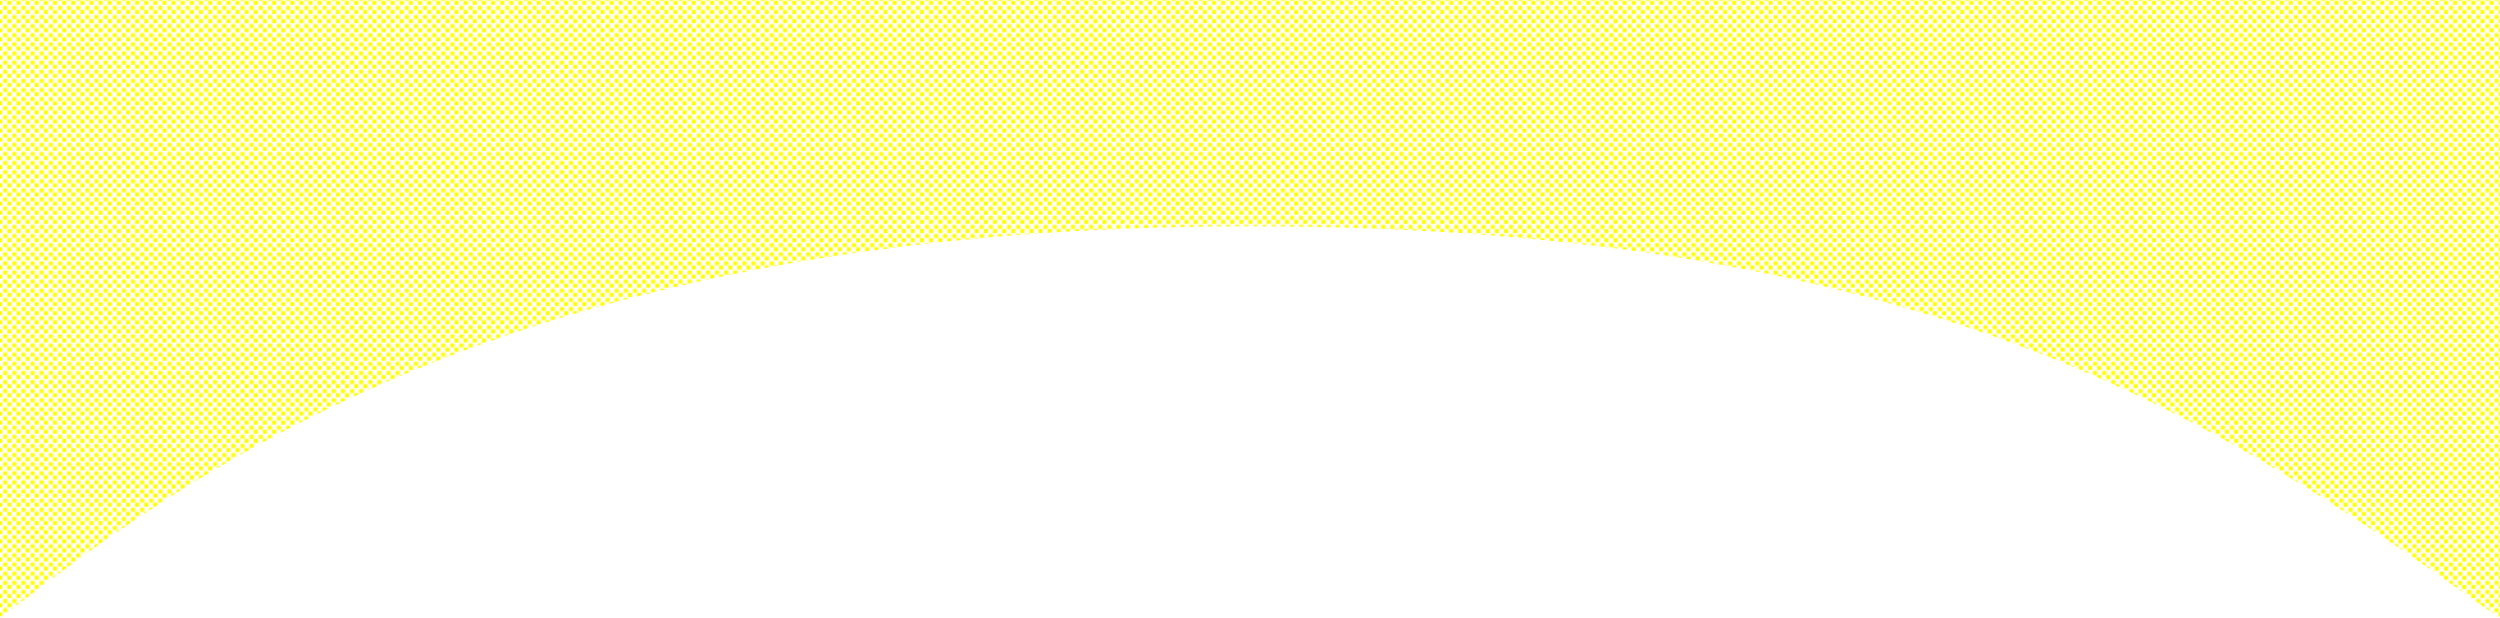
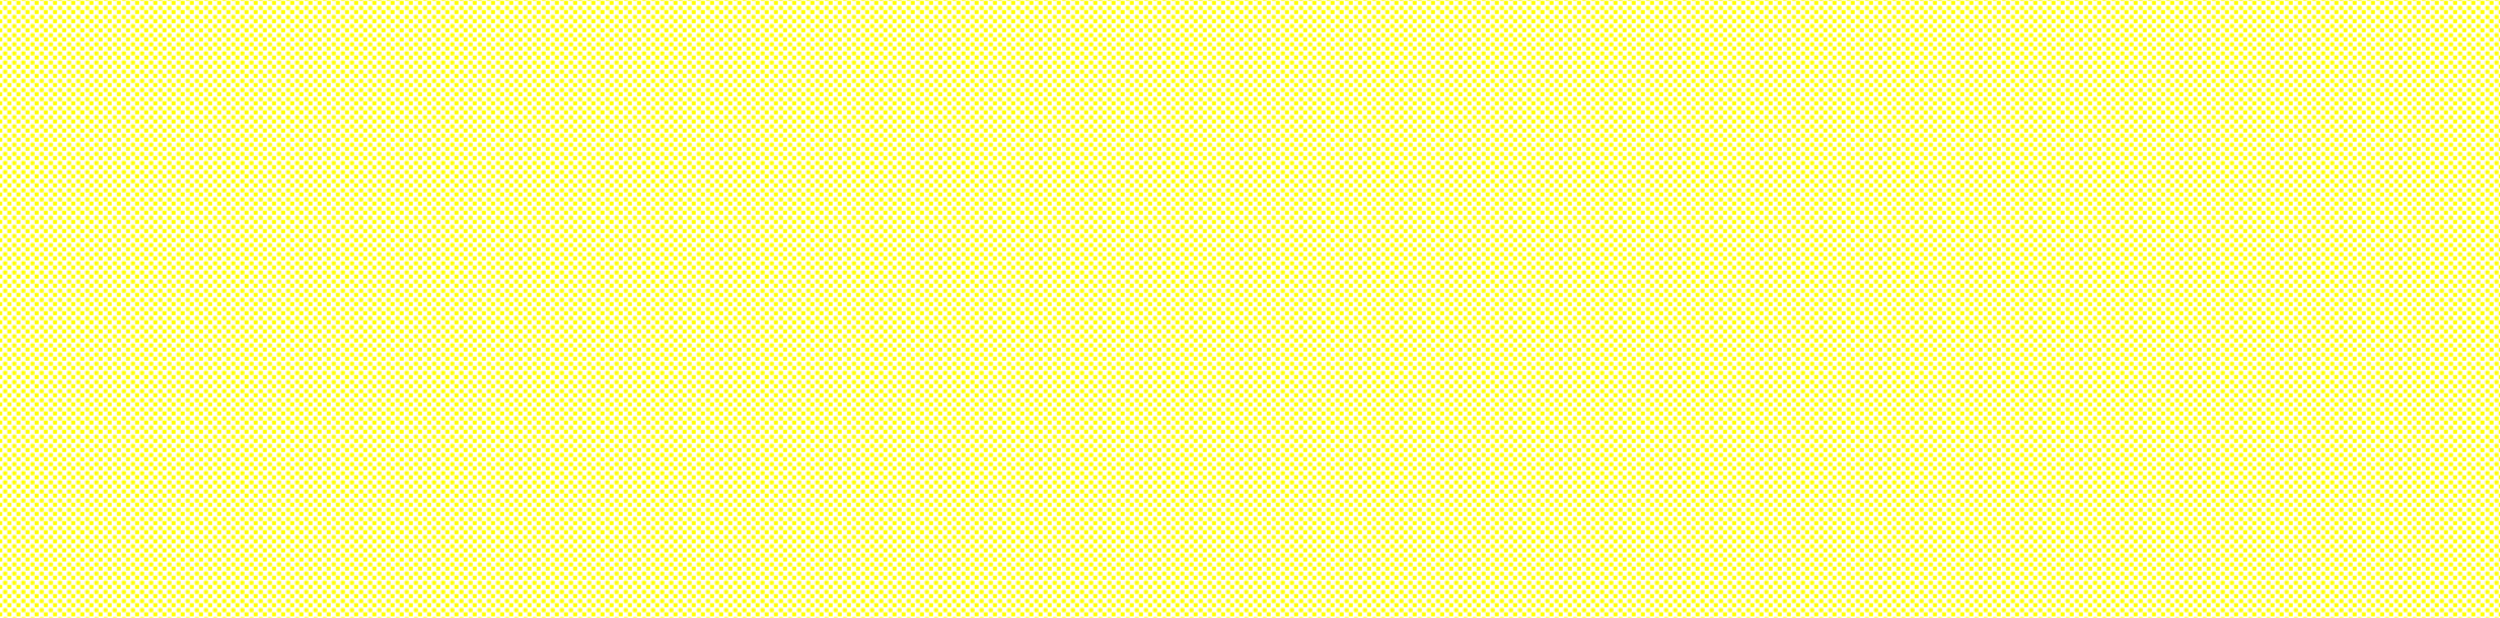
<svg xmlns="http://www.w3.org/2000/svg" id="_レイヤー_1" viewBox="0 0 1917.6 474.25">
  <defs>
    <style>.cls-1{fill:url(#_新規パターンスウォッチ_4);}.cls-1,.cls-2,.cls-3,.cls-4{stroke-width:0px;}.cls-2{fill:none;}.cls-3{fill:#fff;}.cls-4{fill:#ff0;}</style>
    <pattern id="_新規パターンスウォッチ_4" x="0" y="0" width="6.38" height="6.38" patternTransform="translate(-17925.22 -12176.19) rotate(-180)" patternUnits="userSpaceOnUse" viewBox="0 0 6.38 6.38">
-       <rect class="cls-2" x="0" width="6.38" height="6.38" />
      <rect class="cls-3" x="0" width="6.38" height="6.38" />
      <rect class="cls-4" x="0" y="0" width="3.19" height="3.19" rx=".67" ry=".67" />
      <rect class="cls-4" x="3.19" y="3.19" width="3.19" height="3.19" rx=".67" ry=".67" />
    </pattern>
  </defs>
-   <path class="cls-1" d="M1917.59,474.24V0H0v474.24C171.2,340.99,423.3,173.61,958.8,173.61s758.16,159.06,958.8,300.64h-.01Z" />
+   <path class="cls-1" d="M1917.59,474.24V0H0v474.24s758.16,159.06,958.8,300.64h-.01Z" />
</svg>